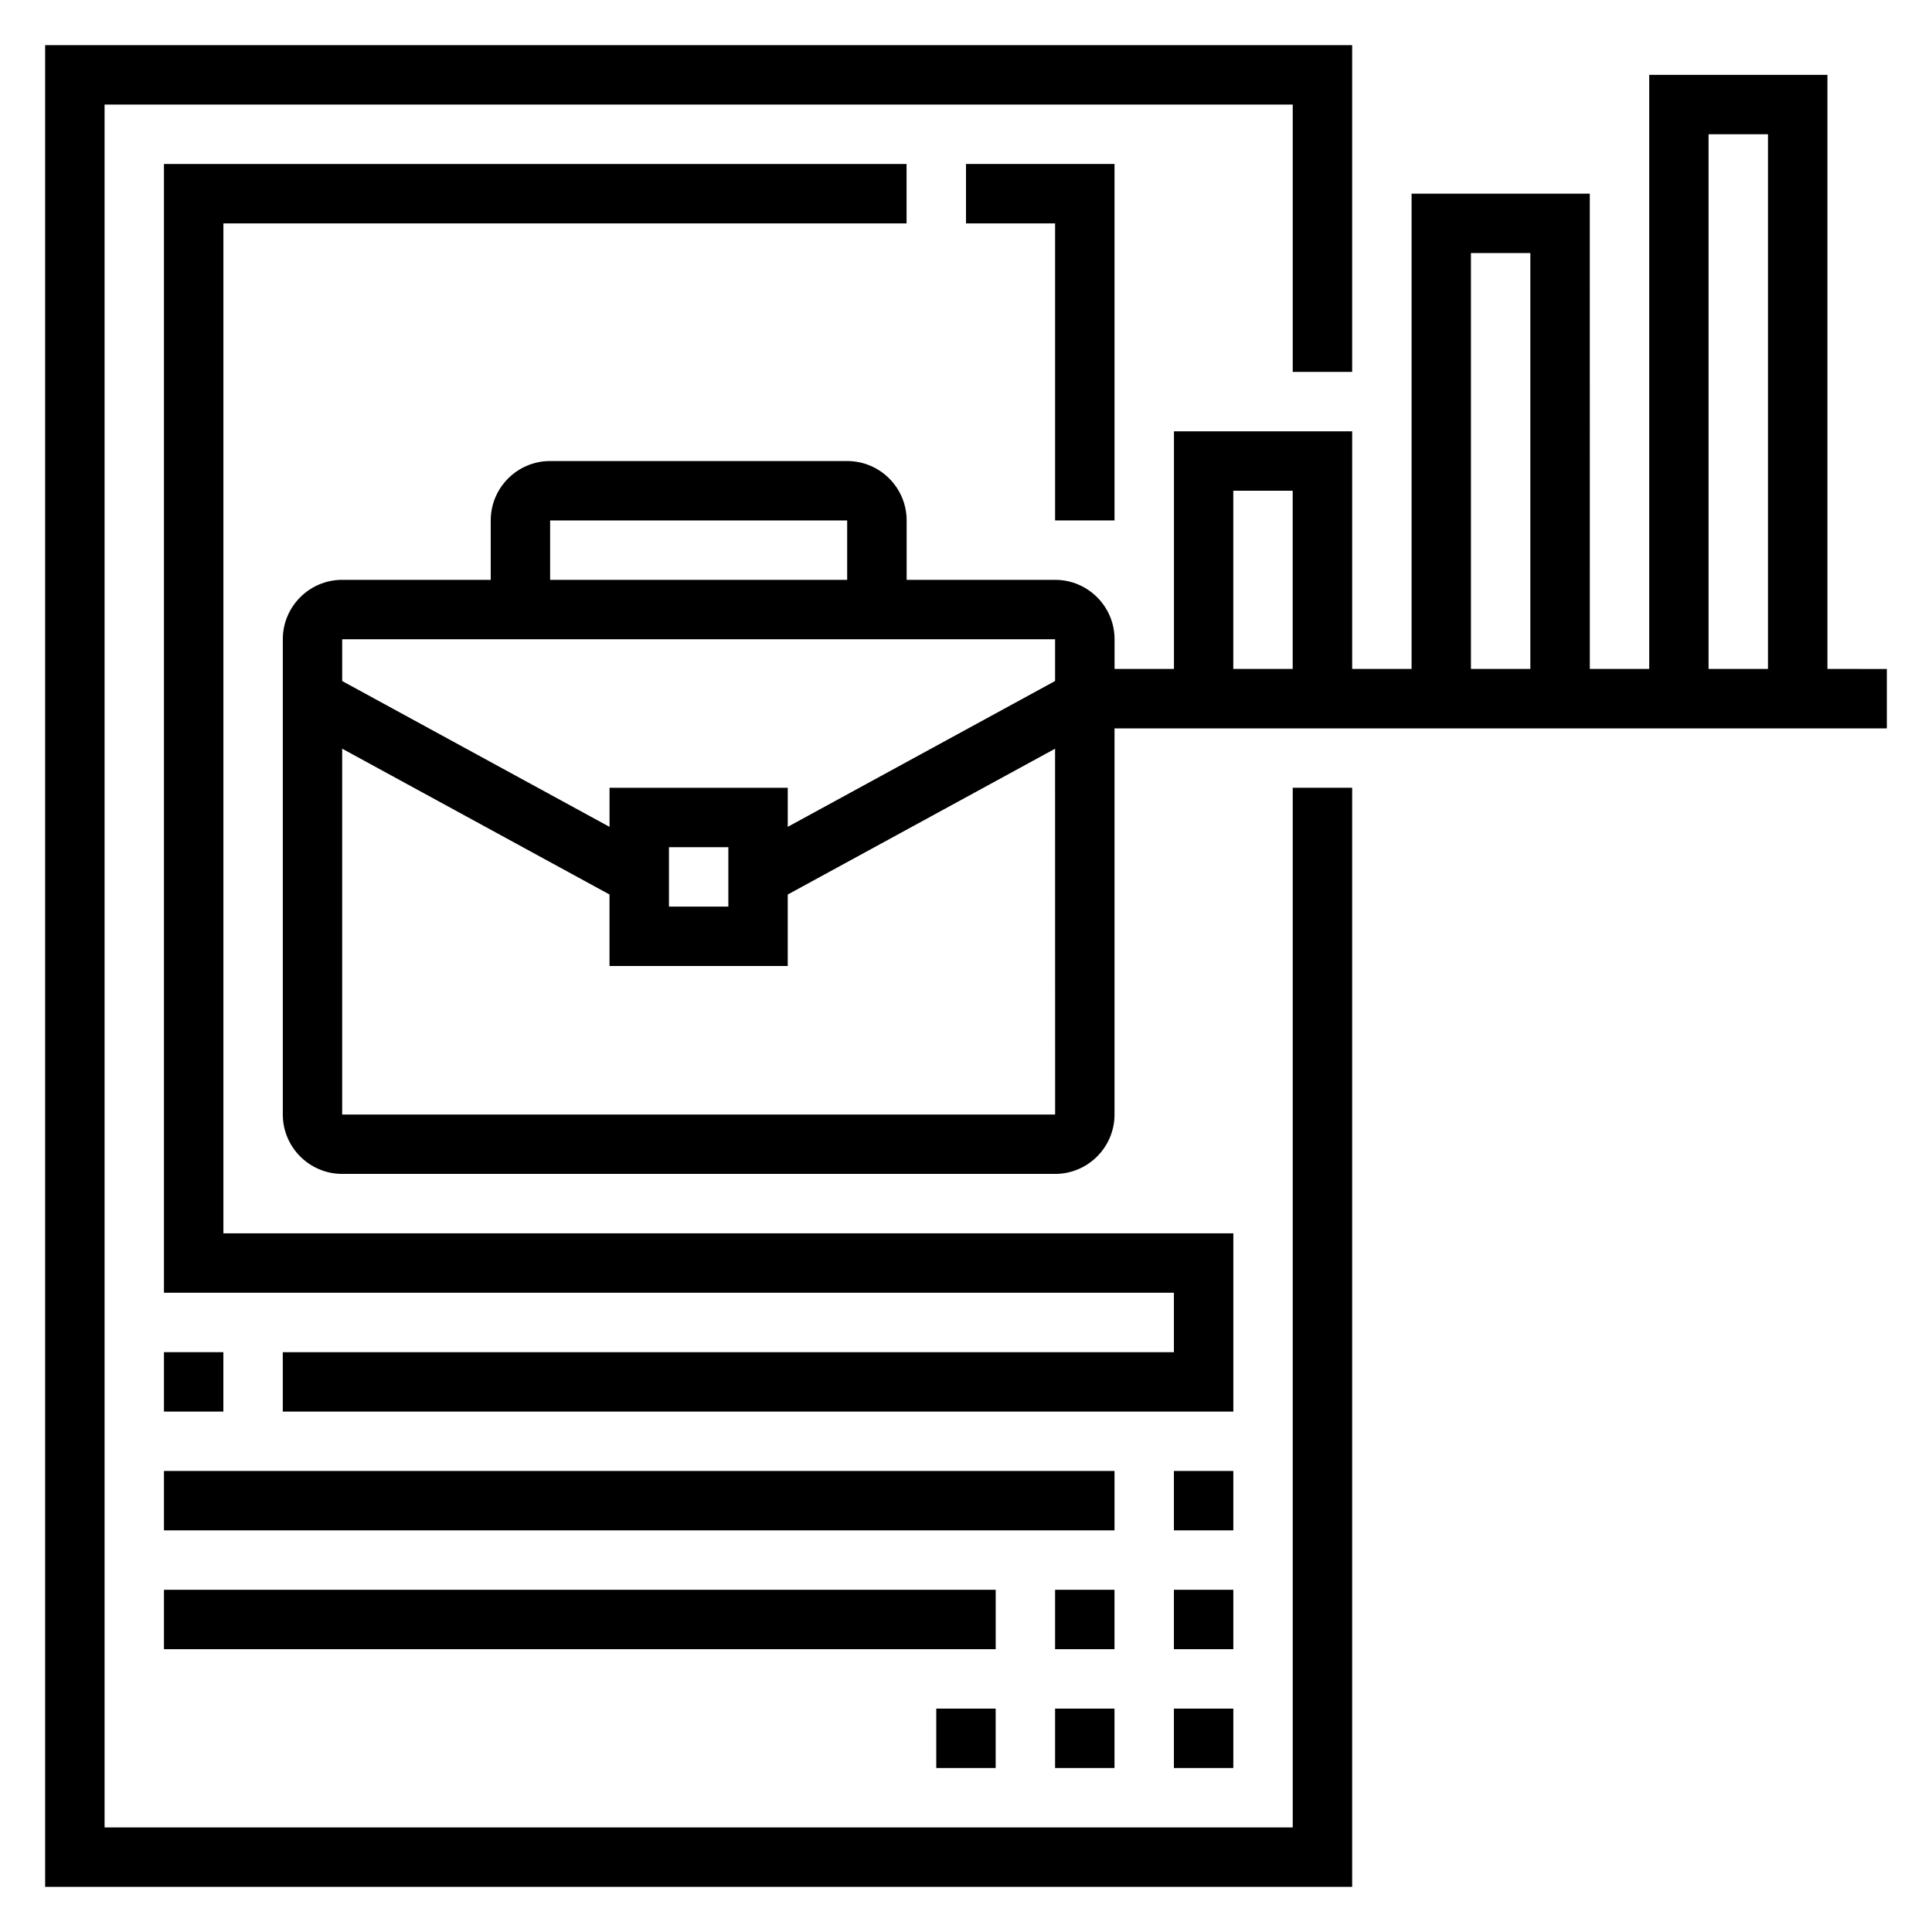
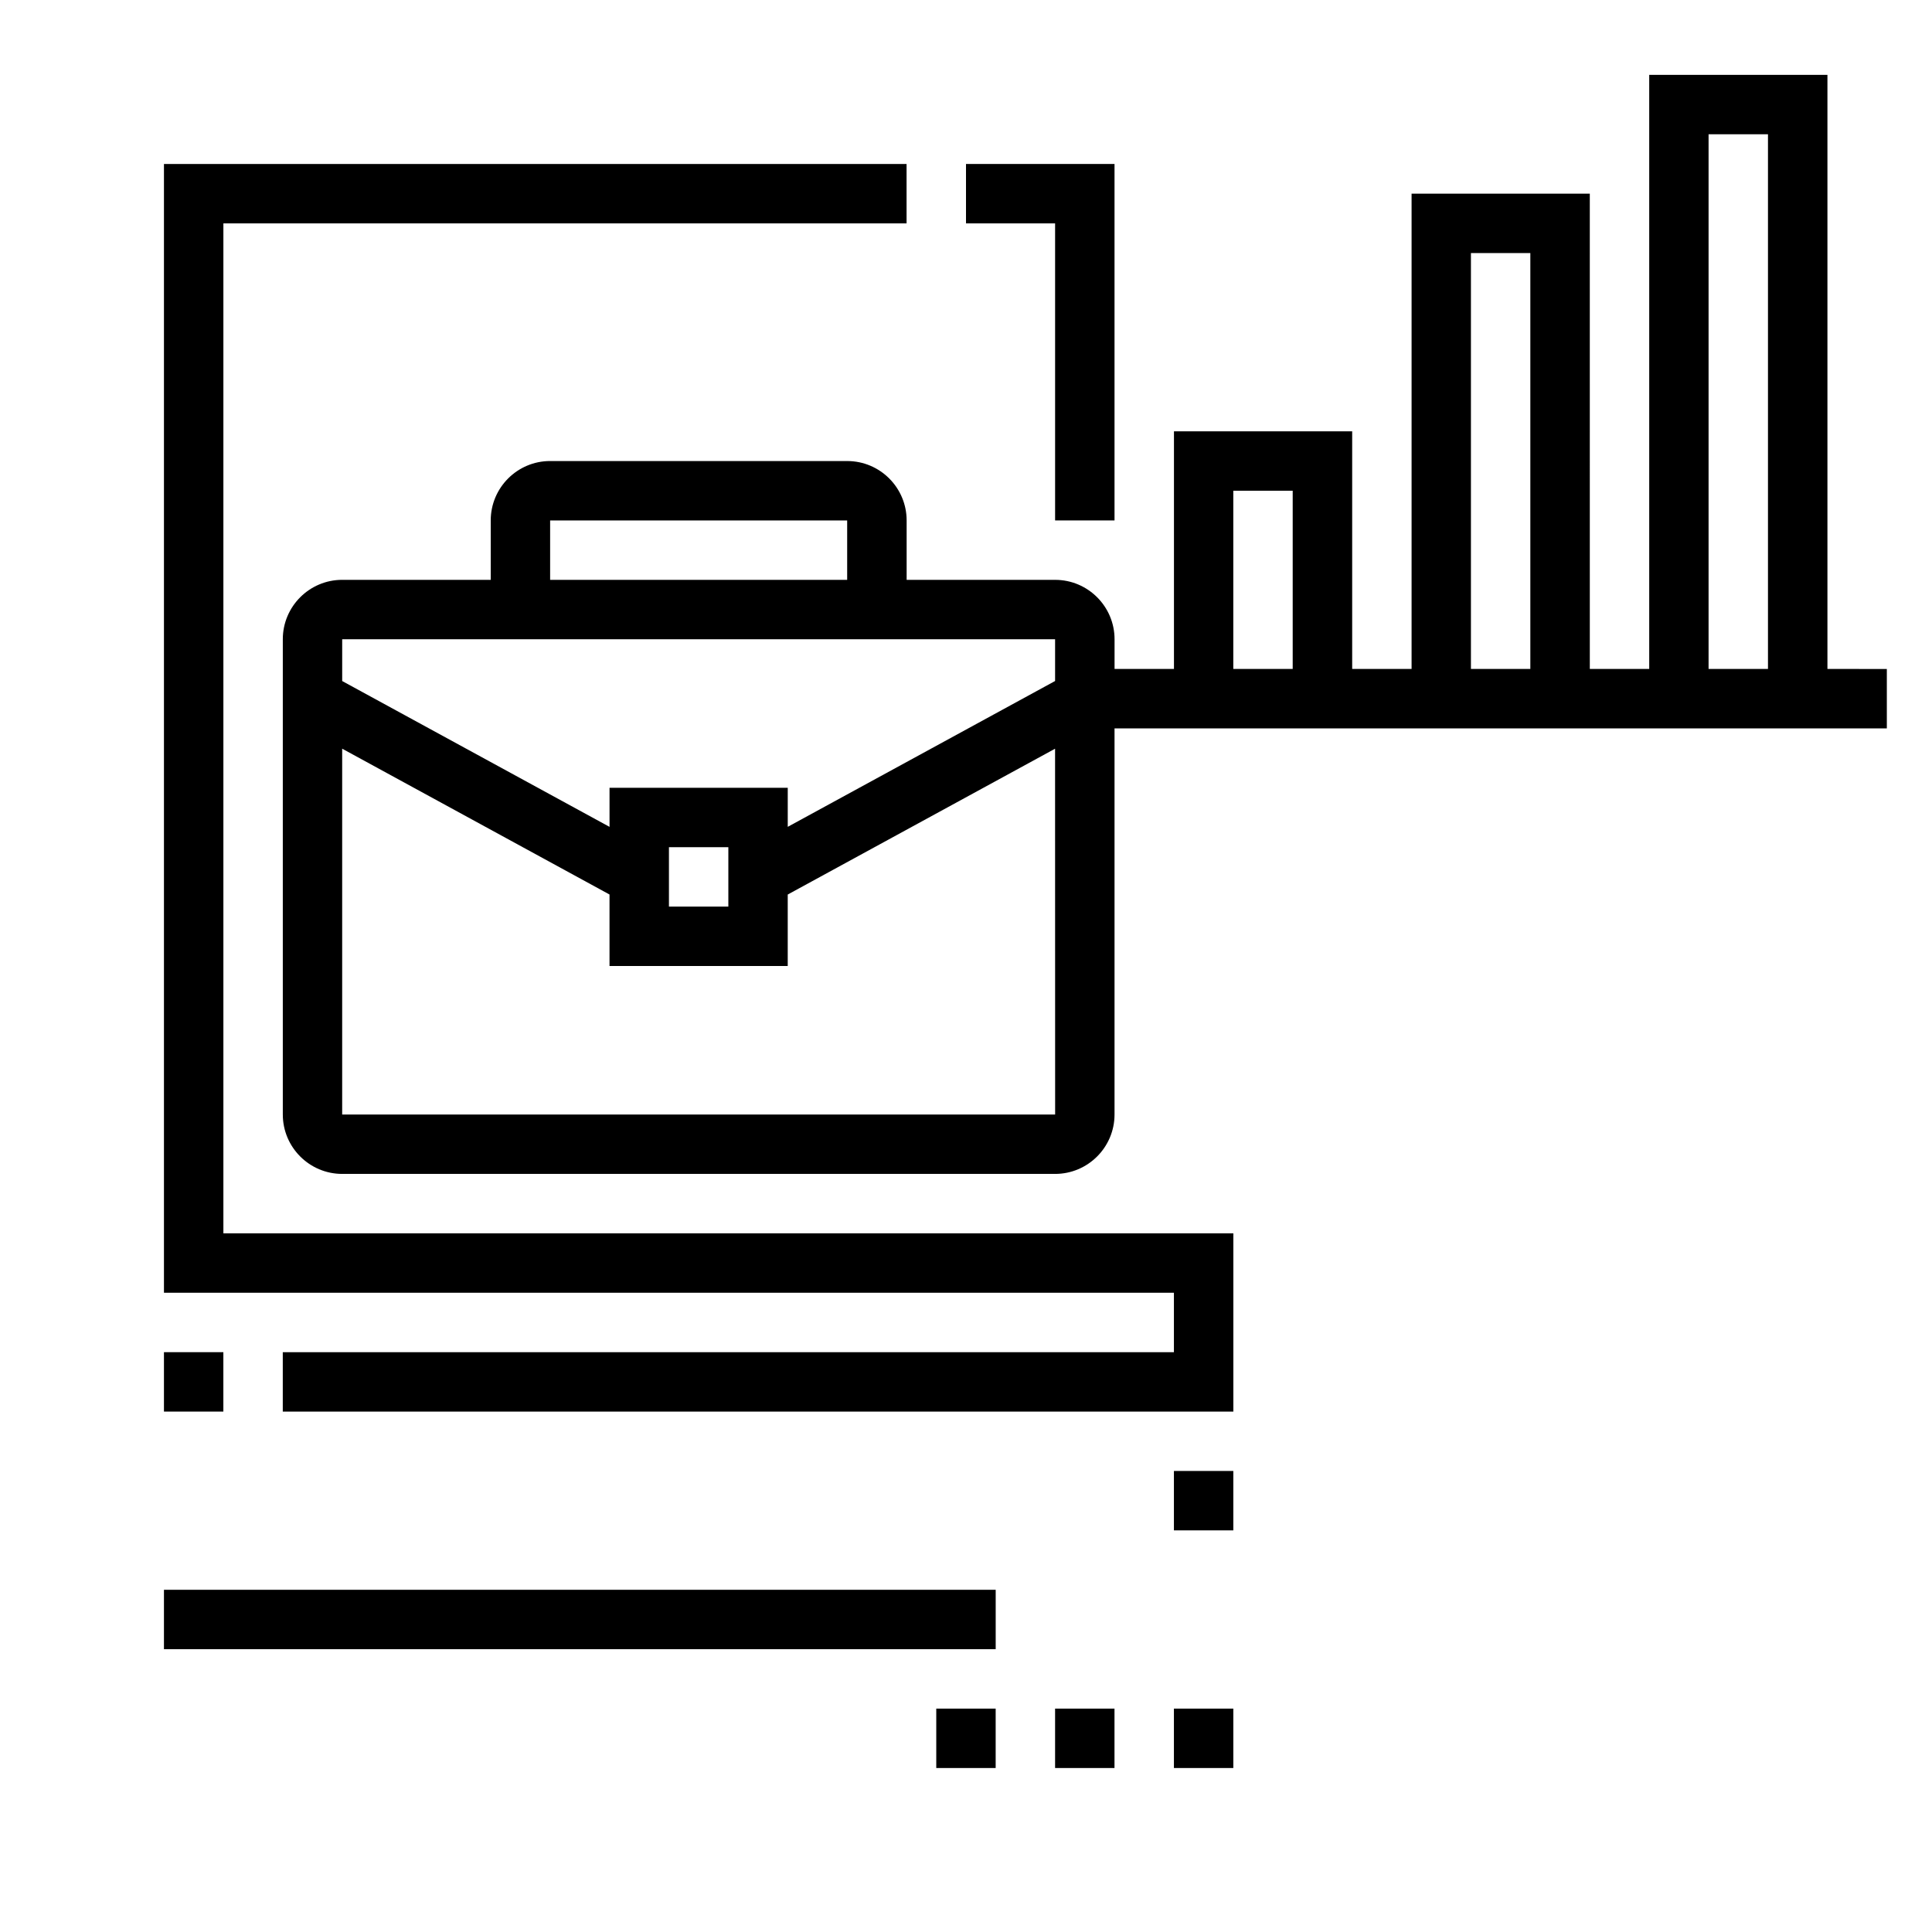
<svg xmlns="http://www.w3.org/2000/svg" fill="#000000" width="800px" height="800px" version="1.1" viewBox="144 144 512 512">
  <g>
    <path d="m628.29 321.28v-157.44h-47.23v157.44h-15.742l-0.004-125.95h-47.23v125.95h-15.742v-62.977h-47.23v62.977h-15.742v-7.871c0-8.684-7.062-15.742-15.742-15.742h-39.359v-15.742c0-8.684-7.062-15.742-15.742-15.742l-78.734-0.004c-8.684 0-15.742 7.062-15.742 15.742v15.742h-39.359c-8.684 0-15.742 7.062-15.742 15.742v125.95c0 8.684 7.062 15.742 15.742 15.742h188.93c8.684 0 15.742-7.062 15.742-15.742v-102.33h204.67v-15.742zm-338.5-39.359h78.719v15.742l-78.719 0.004zm133.82 31.488v11.066l-70.848 38.645v-10.352h-47.23v10.359l-70.848-38.645v-11.074zm-86.59 55.105v15.742h-15.742v-15.742zm-102.34 70.848v-96.953l70.848 38.645v18.949h47.23v-18.941l70.848-38.645 0.016 96.945zm362.11-259.78h15.742v141.7h-15.742zm-62.977 31.488h15.742v110.21h-15.742zm-62.977 62.977h15.742v47.23h-15.742z" />
-     <path d="m486.59 628.29h-314.88v-456.58h314.88v70.848h15.746v-86.594h-346.37v488.07h346.37v-291.27h-15.746z" />
    <path d="m384.25 203.2v-15.746h-196.8v299.14h267.65v15.746h-236.16v15.742h251.91v-47.23h-267.65v-267.65z" />
    <path d="m439.36 281.92v-94.465h-39.359v15.746h23.613v78.719z" />
    <path d="m187.45 502.34h15.742v15.742h-15.742z" />
-     <path d="m187.45 533.82h251.91v15.742h-251.91z" />
    <path d="m455.1 533.82h15.742v15.742h-15.742z" />
    <path d="m187.45 565.31h220.42v15.742h-220.42z" />
-     <path d="m455.1 565.31h15.742v15.742h-15.742z" />
    <path d="m423.61 596.8h15.742v15.742h-15.742z" />
-     <path d="m423.61 565.31h15.742v15.742h-15.742z" />
    <path d="m392.12 596.8h15.742v15.742h-15.742z" />
    <path d="m455.1 596.8h15.742v15.742h-15.742z" />
  </g>
</svg>